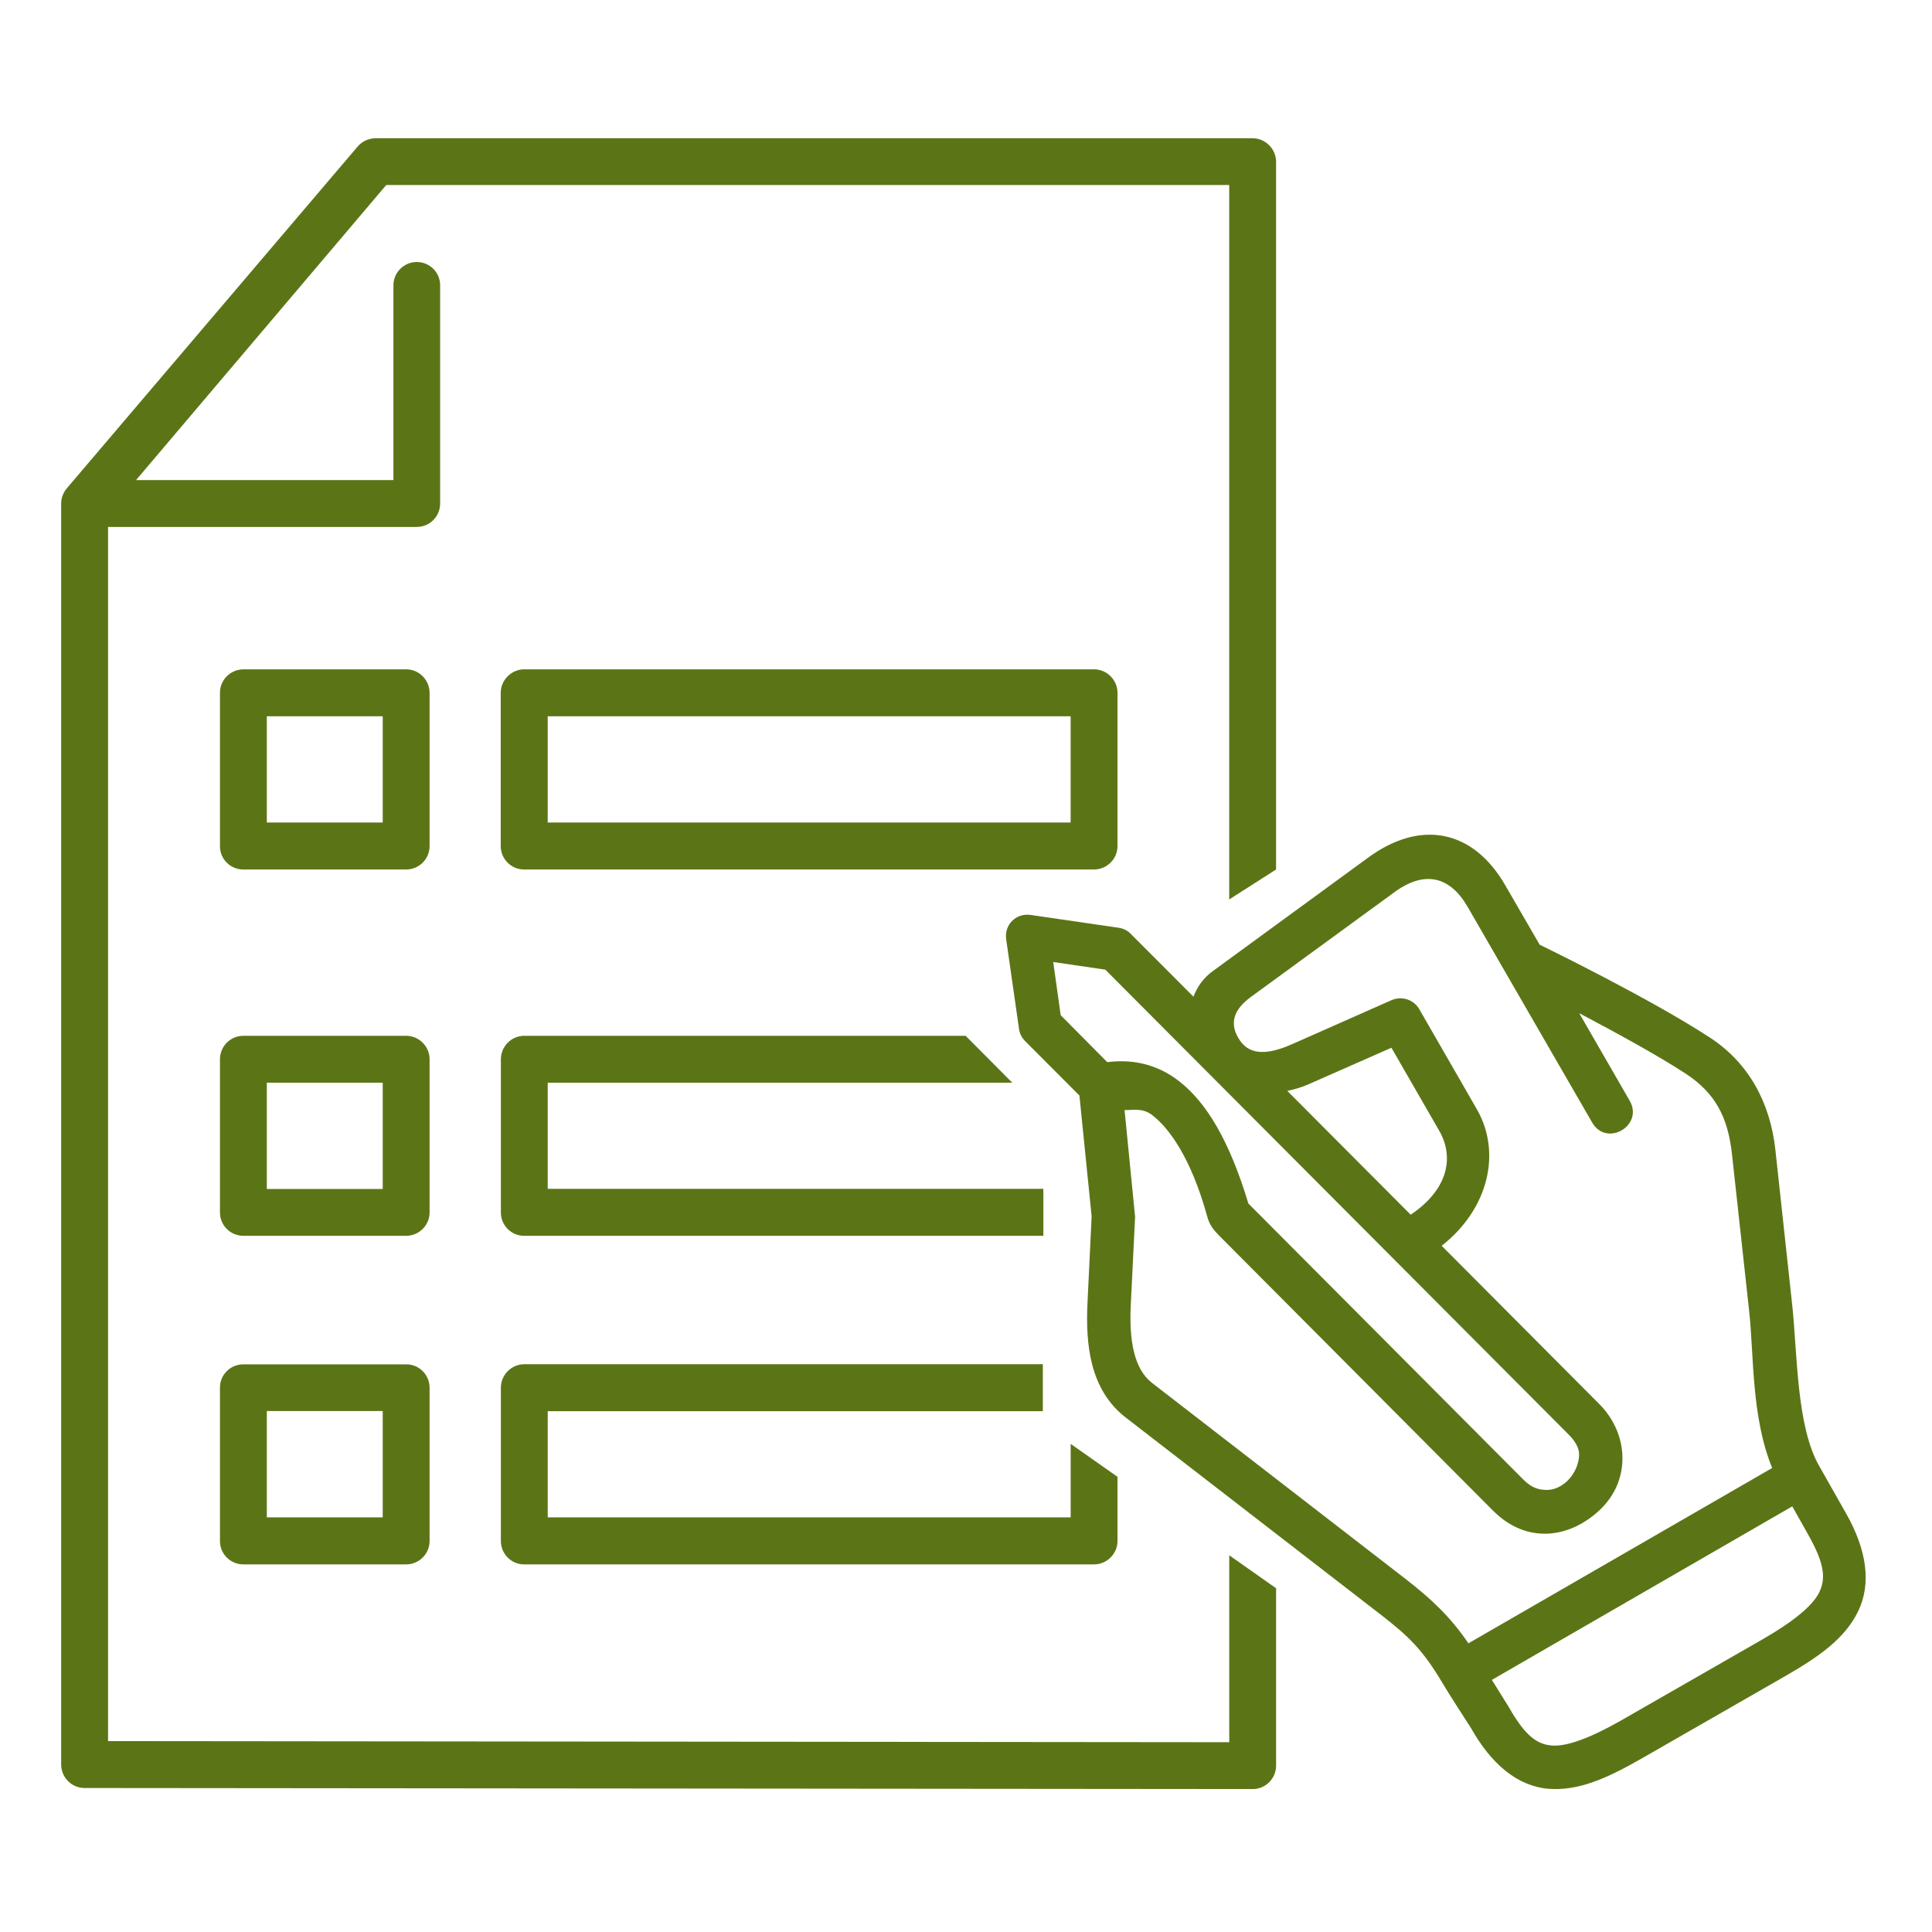
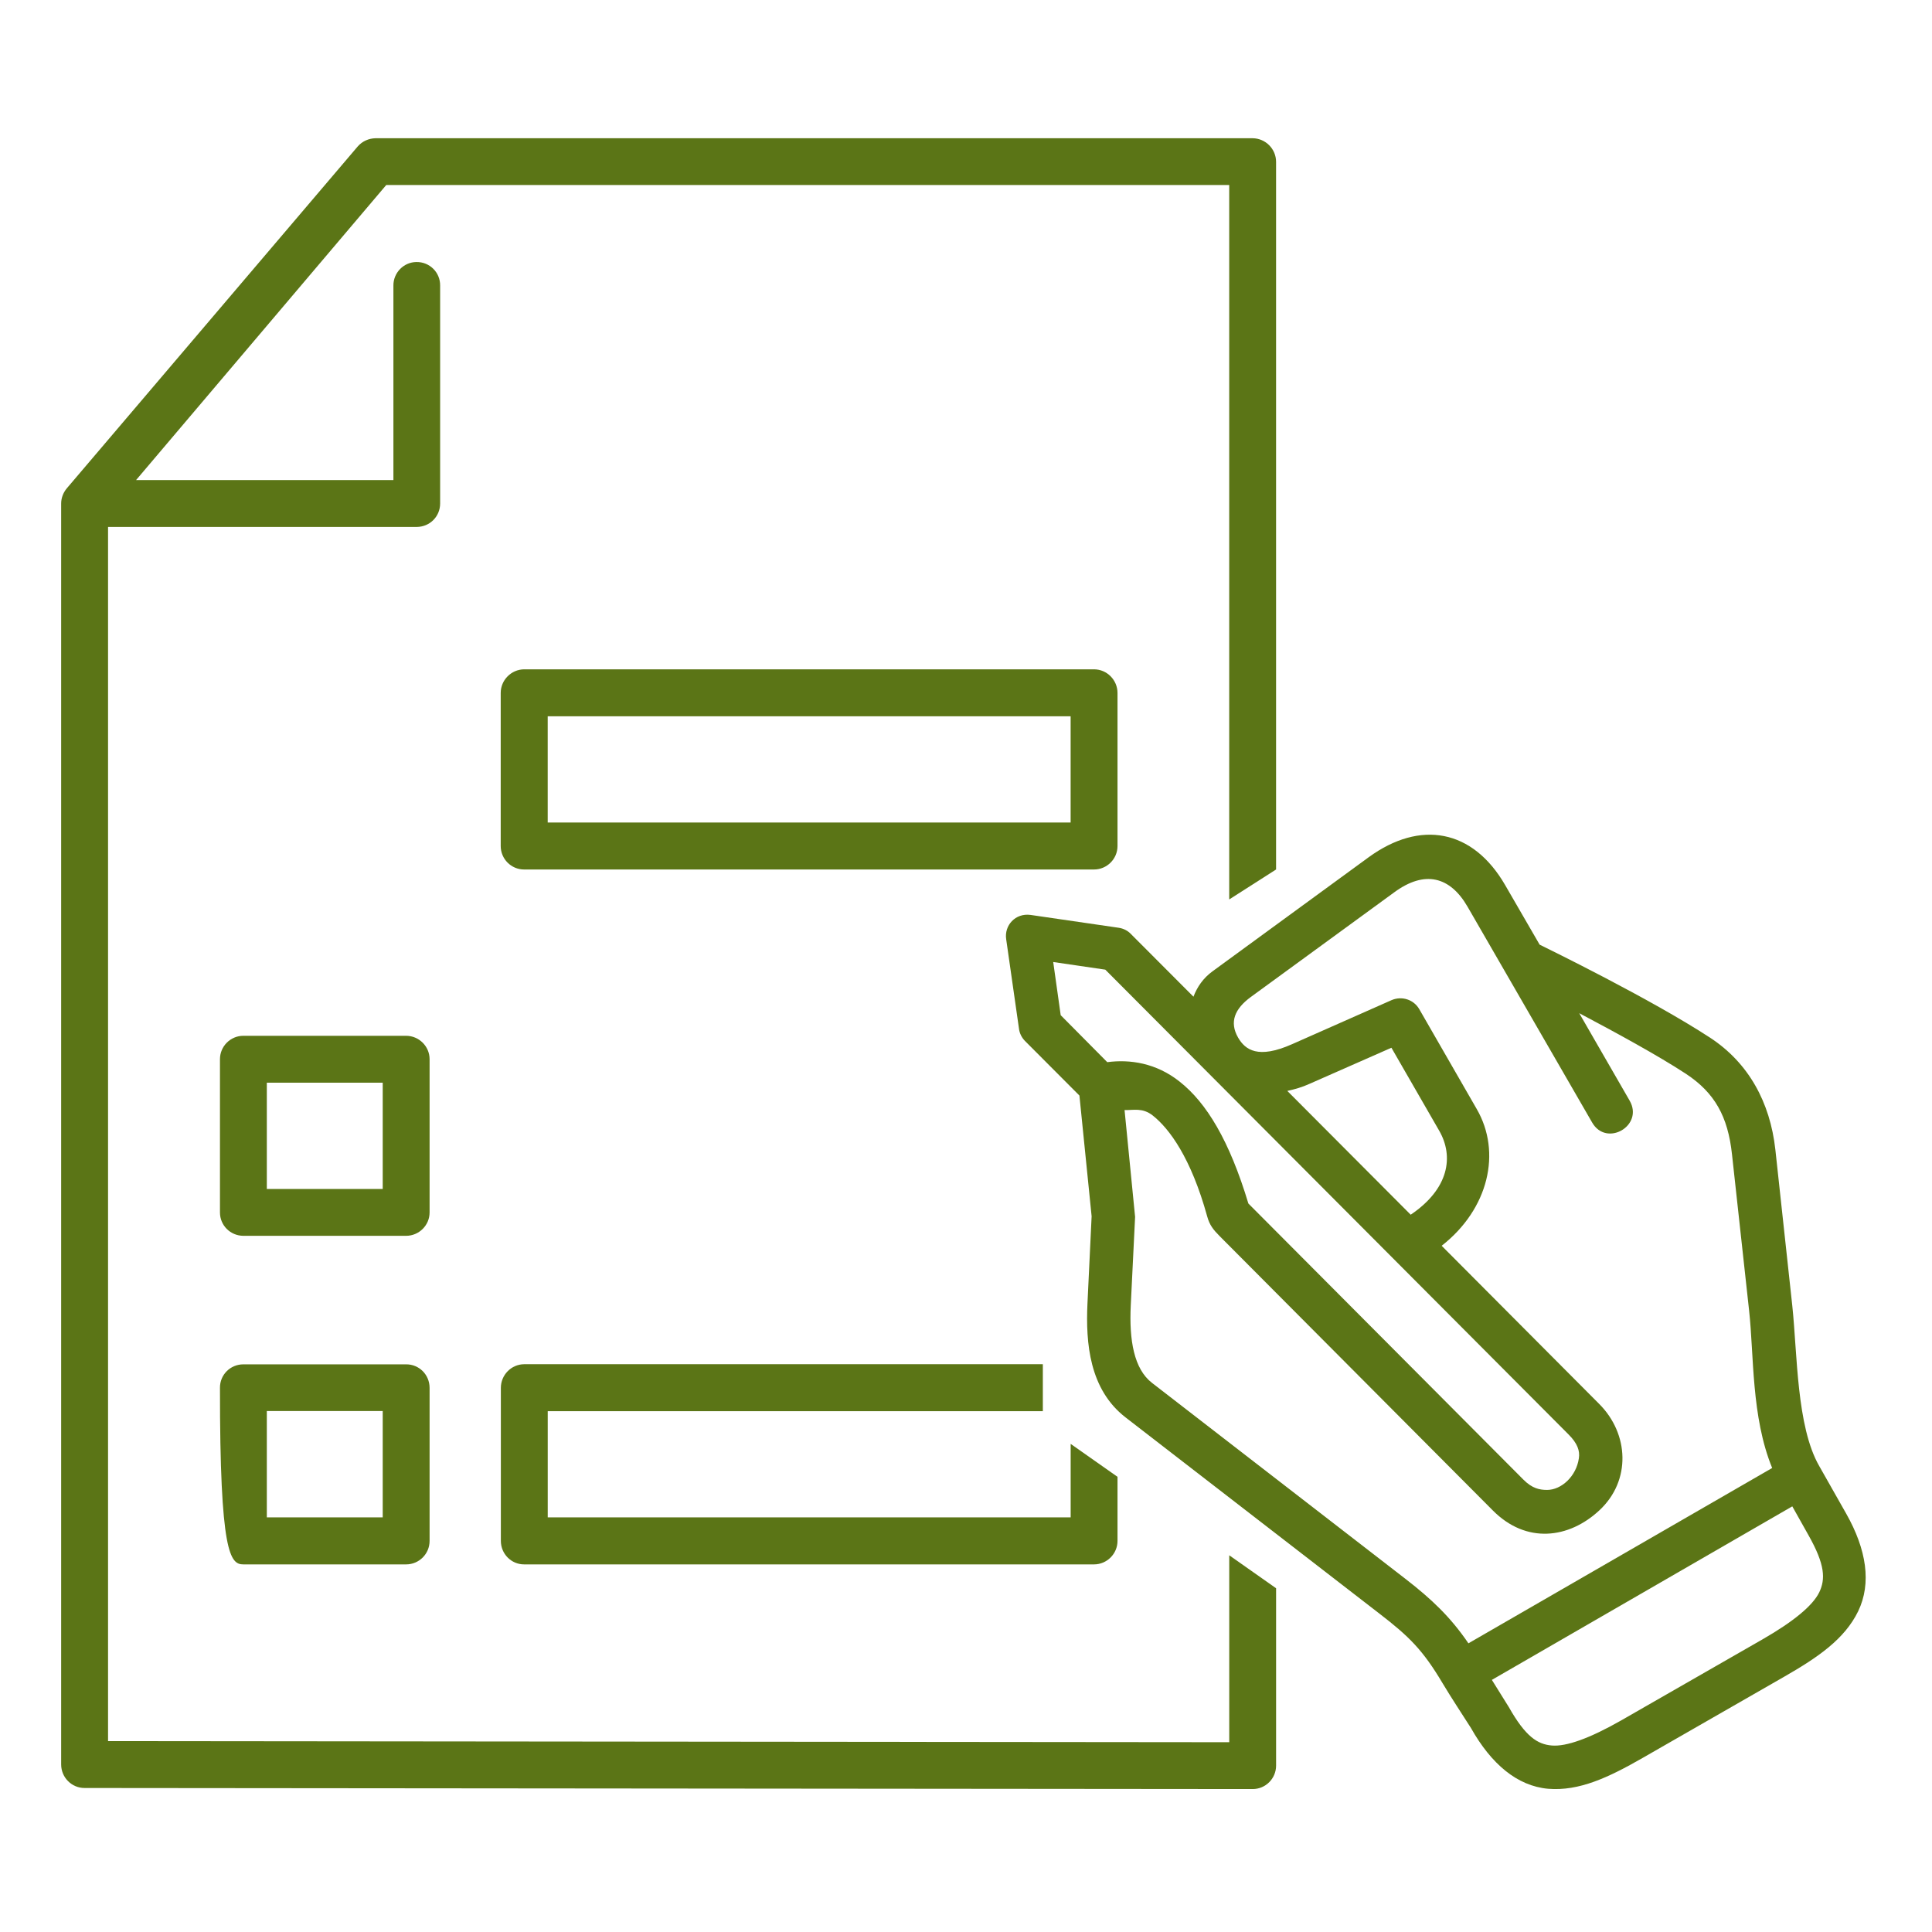
<svg xmlns="http://www.w3.org/2000/svg" width="1080" viewBox="0 0 810 810" height="1080" preserveAspectRatio="xMidYMid meet">
  <defs>
    <clipPath id="ae0ddef7af">
      <path d="M 25.691 57.461 L 536 57.461 L 536 751 L 25.691 751 Z M 25.691 57.461 " clip-rule="nonzero" />
    </clipPath>
  </defs>
-   <path fill="#5b7516" d="M 219.73 434.262 C 214.344 434.316 209.988 438.734 209.988 444.164 L 209.988 508.34 C 209.988 513.727 214.344 518.121 219.73 518.121 L 437.434 518.121 L 437.434 498.43 L 229.629 498.43 L 229.629 453.914 L 424.387 453.914 L 404.84 434.262 Z M 219.73 434.262 " fill-opacity="1" fill-rule="evenodd" />
  <g clip-path="url(#ae0ddef7af)">
    <path fill="#5b7516" d="M 157.434 57.957 C 154.57 58.02 151.879 59.227 149.996 61.379 L 28.059 204.672 C 26.527 206.488 25.641 208.75 25.641 211.105 L 25.641 739.844 C 25.691 745.23 30.047 749.625 35.434 749.625 L 525.203 750.07 C 530.594 750.07 535.008 745.676 535.008 740.223 L 535.008 665.883 L 515.367 652.062 L 515.367 730.43 L 45.301 729.973 L 45.301 220.922 L 174.773 220.922 C 180.172 220.867 184.527 216.57 184.527 211.105 L 184.527 119.766 C 184.621 114.219 180.121 109.75 174.551 109.855 C 169.227 109.918 164.875 114.367 164.938 119.766 L 164.938 201.258 L 57.062 201.258 L 161.945 77.555 L 515.355 77.555 L 515.355 377.094 L 535 364.539 L 535 67.867 C 535 62.426 530.582 58.02 525.195 57.957 Z M 157.434 57.957 " fill-opacity="1" fill-rule="evenodd" />
  </g>
-   <path fill="#5b7516" d="M 102.02 572.008 C 96.555 572.008 92.16 576.402 92.223 581.867 L 92.223 646.031 C 92.16 651.41 96.555 655.879 102.02 655.879 L 170.25 655.879 C 175.715 655.879 180.109 651.473 180.109 646.031 L 180.109 581.867 C 180.109 576.359 175.715 571.953 170.25 572.008 Z M 111.867 591.586 L 160.457 591.586 L 160.457 636.152 L 111.867 636.152 Z M 111.867 591.586 " fill-opacity="1" fill-rule="evenodd" />
+   <path fill="#5b7516" d="M 102.02 572.008 C 96.555 572.008 92.16 576.402 92.223 581.867 C 92.16 651.41 96.555 655.879 102.02 655.879 L 170.25 655.879 C 175.715 655.879 180.109 651.473 180.109 646.031 L 180.109 581.867 C 180.109 576.359 175.715 571.953 170.25 572.008 Z M 111.867 591.586 L 160.457 591.586 L 160.457 636.152 L 111.867 636.152 Z M 111.867 591.586 " fill-opacity="1" fill-rule="evenodd" />
  <path fill="#5b7516" d="M 102.02 434.262 C 96.621 434.262 92.223 438.668 92.223 444.066 L 92.223 508.34 C 92.223 513.727 96.555 518.082 102.02 518.121 L 170.25 518.121 C 175.652 518.121 180.109 513.727 180.109 508.34 L 180.109 444.066 C 180.109 438.68 175.652 434.262 170.25 434.262 Z M 111.867 453.914 L 160.457 453.914 L 160.457 498.48 L 111.867 498.48 Z M 111.867 453.914 " fill-opacity="1" fill-rule="evenodd" />
-   <path fill="#5b7516" d="M 102.02 280.617 C 96.555 280.672 92.16 285.117 92.223 290.527 L 92.223 354.695 C 92.16 360.145 96.555 364.539 102.02 364.539 L 170.25 364.539 C 175.715 364.539 180.109 360.145 180.109 354.695 L 180.109 290.527 C 180.109 285.066 175.715 280.617 170.25 280.617 Z M 111.867 300.312 L 160.457 300.312 L 160.457 344.848 L 111.867 344.848 Z M 111.867 300.312 " fill-opacity="1" fill-rule="evenodd" />
  <path fill="#5b7516" d="M 219.73 280.617 C 214.344 280.672 209.926 285.117 209.926 290.527 L 209.926 354.695 C 209.926 360.145 214.344 364.539 219.73 364.539 L 458.672 364.539 C 464.062 364.539 468.52 360.145 468.52 354.695 L 468.52 290.527 C 468.52 285.066 464.062 280.617 458.672 280.617 Z M 229.629 300.312 L 448.867 300.312 L 448.867 344.848 L 229.629 344.848 Z M 229.629 300.312 " fill-opacity="1" fill-rule="evenodd" />
  <path fill="#5b7516" d="M 219.73 571.953 C 214.344 572.008 209.988 576.457 209.988 581.867 L 209.988 646.031 C 209.988 651.473 214.344 655.879 219.73 655.879 L 458.672 655.879 C 464.062 655.879 468.52 651.473 468.52 646.031 L 468.52 619.164 L 448.879 605.352 L 448.879 636.164 L 229.641 636.164 L 229.641 591.648 L 437.215 591.648 L 437.215 571.953 Z M 219.73 571.953 " fill-opacity="1" fill-rule="evenodd" />
  <path fill="#5b7516" d="M 573.785 359.426 L 508.414 407.184 C 504.453 410.059 501.918 413.785 500.363 417.867 L 474.121 391.566 C 472.758 390.129 470.938 389.254 469.004 388.969 L 432.09 383.59 C 425.656 382.703 420.965 388.039 421.852 393.816 L 427.199 431.188 C 427.41 433.113 428.297 434.93 429.668 436.367 L 452.555 459.316 L 457.668 509.934 L 455.926 546.469 C 455.145 563.152 456.75 582.52 471.879 594.238 L 578.309 676.5 C 590.891 686.18 596.574 691.844 604.828 705.727 C 608.621 712.055 612.75 718.27 616.715 724.492 C 625.199 739.559 636.09 748.801 649.074 749.953 C 662.062 751.012 674.34 745.23 688.59 737.074 L 747.961 703.012 C 762.16 694.875 773.379 687.215 779.055 675.5 C 784.707 663.781 782.562 649.688 774.035 634.609 L 762.711 614.629 C 753.18 598.062 753.57 567.633 751.426 547.434 L 744.324 481.957 C 742.117 462.105 733.094 445.633 716.98 435.066 C 691.887 418.68 648.738 397.652 645.496 396.047 L 631.008 371.016 C 617.434 347.645 595.477 343.633 573.785 359.426 Z M 615.285 380.156 L 667.492 470.578 C 673.492 481.102 689.289 471.961 683.234 461.449 L 662.102 424.785 C 677.129 432.723 695.121 442.516 706.945 450.27 C 718.832 458.152 724.441 468 726.152 484.008 L 733.316 549.43 C 735.398 568.301 734.184 593.941 742.992 615.465 L 615.645 688.969 C 608.113 677.918 600.188 670.438 589.402 662.07 L 482.996 579.793 C 475.441 573.973 473.359 561.93 474.078 547.285 L 475.895 510.188 L 471.477 465.398 C 475.27 465.508 478.969 464.301 483.258 467.652 C 490.254 473.156 499.328 485.434 506.102 509.914 C 507.094 513.652 508.785 515.652 511.164 518.07 L 625.844 633.234 C 639.914 647.438 657.805 645.07 670.523 633.234 C 683.953 620.789 682.969 601.094 670.461 588.598 L 604.426 522.297 C 624.129 506.891 629.645 483.117 619.121 464.957 L 595.023 423.074 C 592.707 419.07 587.754 417.477 583.465 419.293 L 541.707 437.781 C 527.402 444.121 522.066 440.148 519.086 435.035 C 515.348 428.535 517.598 422.988 524.434 417.973 L 584.52 374.125 C 597.398 364.645 608.02 367.562 615.285 380.156 Z M 441.566 403.328 L 463.395 406.527 L 657.656 601.434 C 661.352 605.133 662.441 608.27 661.945 611.406 C 660.848 619.004 654.582 624.656 648.633 624.656 C 645.496 624.656 642.398 624.055 638.723 620.367 L 523.387 504.578 C 515.461 478.281 505.891 462.367 494.5 453.418 C 484.695 445.652 473.695 444.059 464.23 445.316 L 444.703 425.621 Z M 583.359 439.27 L 603.391 474.055 C 609.602 484.832 607.52 498.43 591.441 509.27 L 539.711 457.371 C 542.785 456.703 545.883 455.84 549.02 454.402 Z M 751.426 631.547 L 758.199 643.609 C 765.234 656.035 765.363 662.09 762.719 667.605 C 760.016 673.102 752.156 679.715 738.949 687.301 L 679.559 721.363 C 666.309 728.898 656.609 732.32 650.629 731.812 C 644.629 731.328 639.609 728.137 632.574 715.699 L 625.473 704.301 Z M 751.426 631.547 " fill-opacity="1" fill-rule="nonzero" />
</svg>